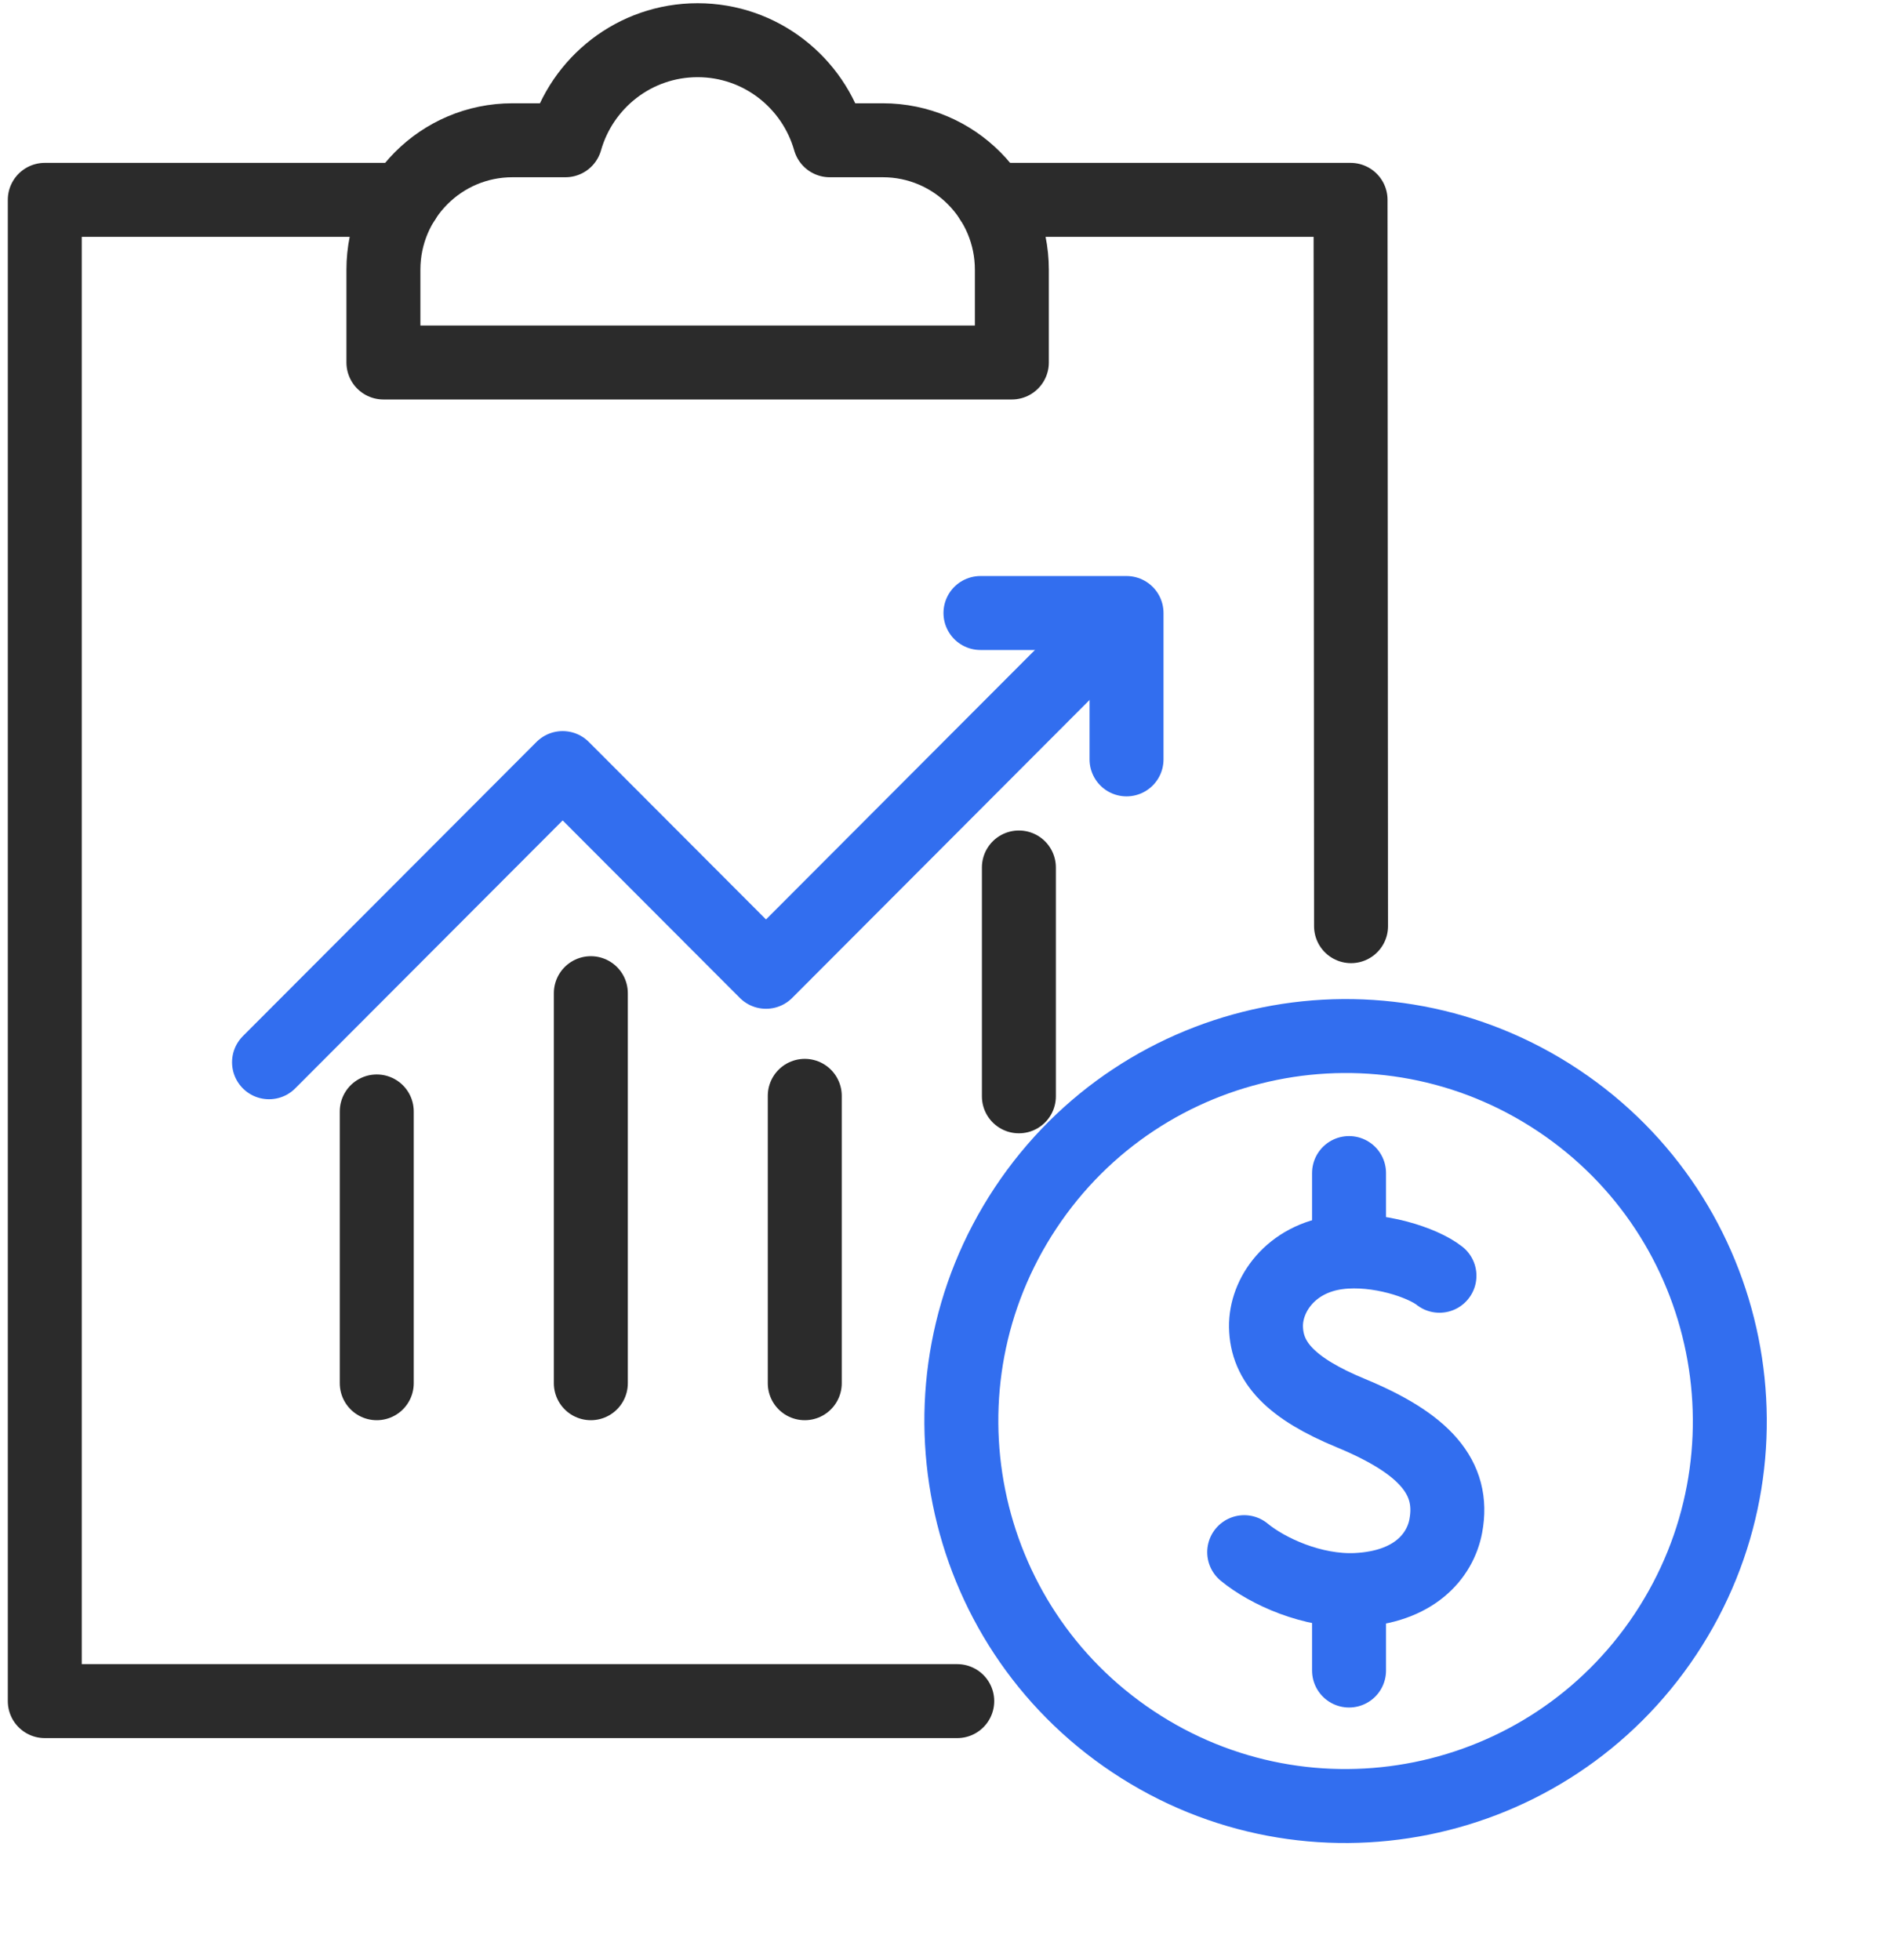
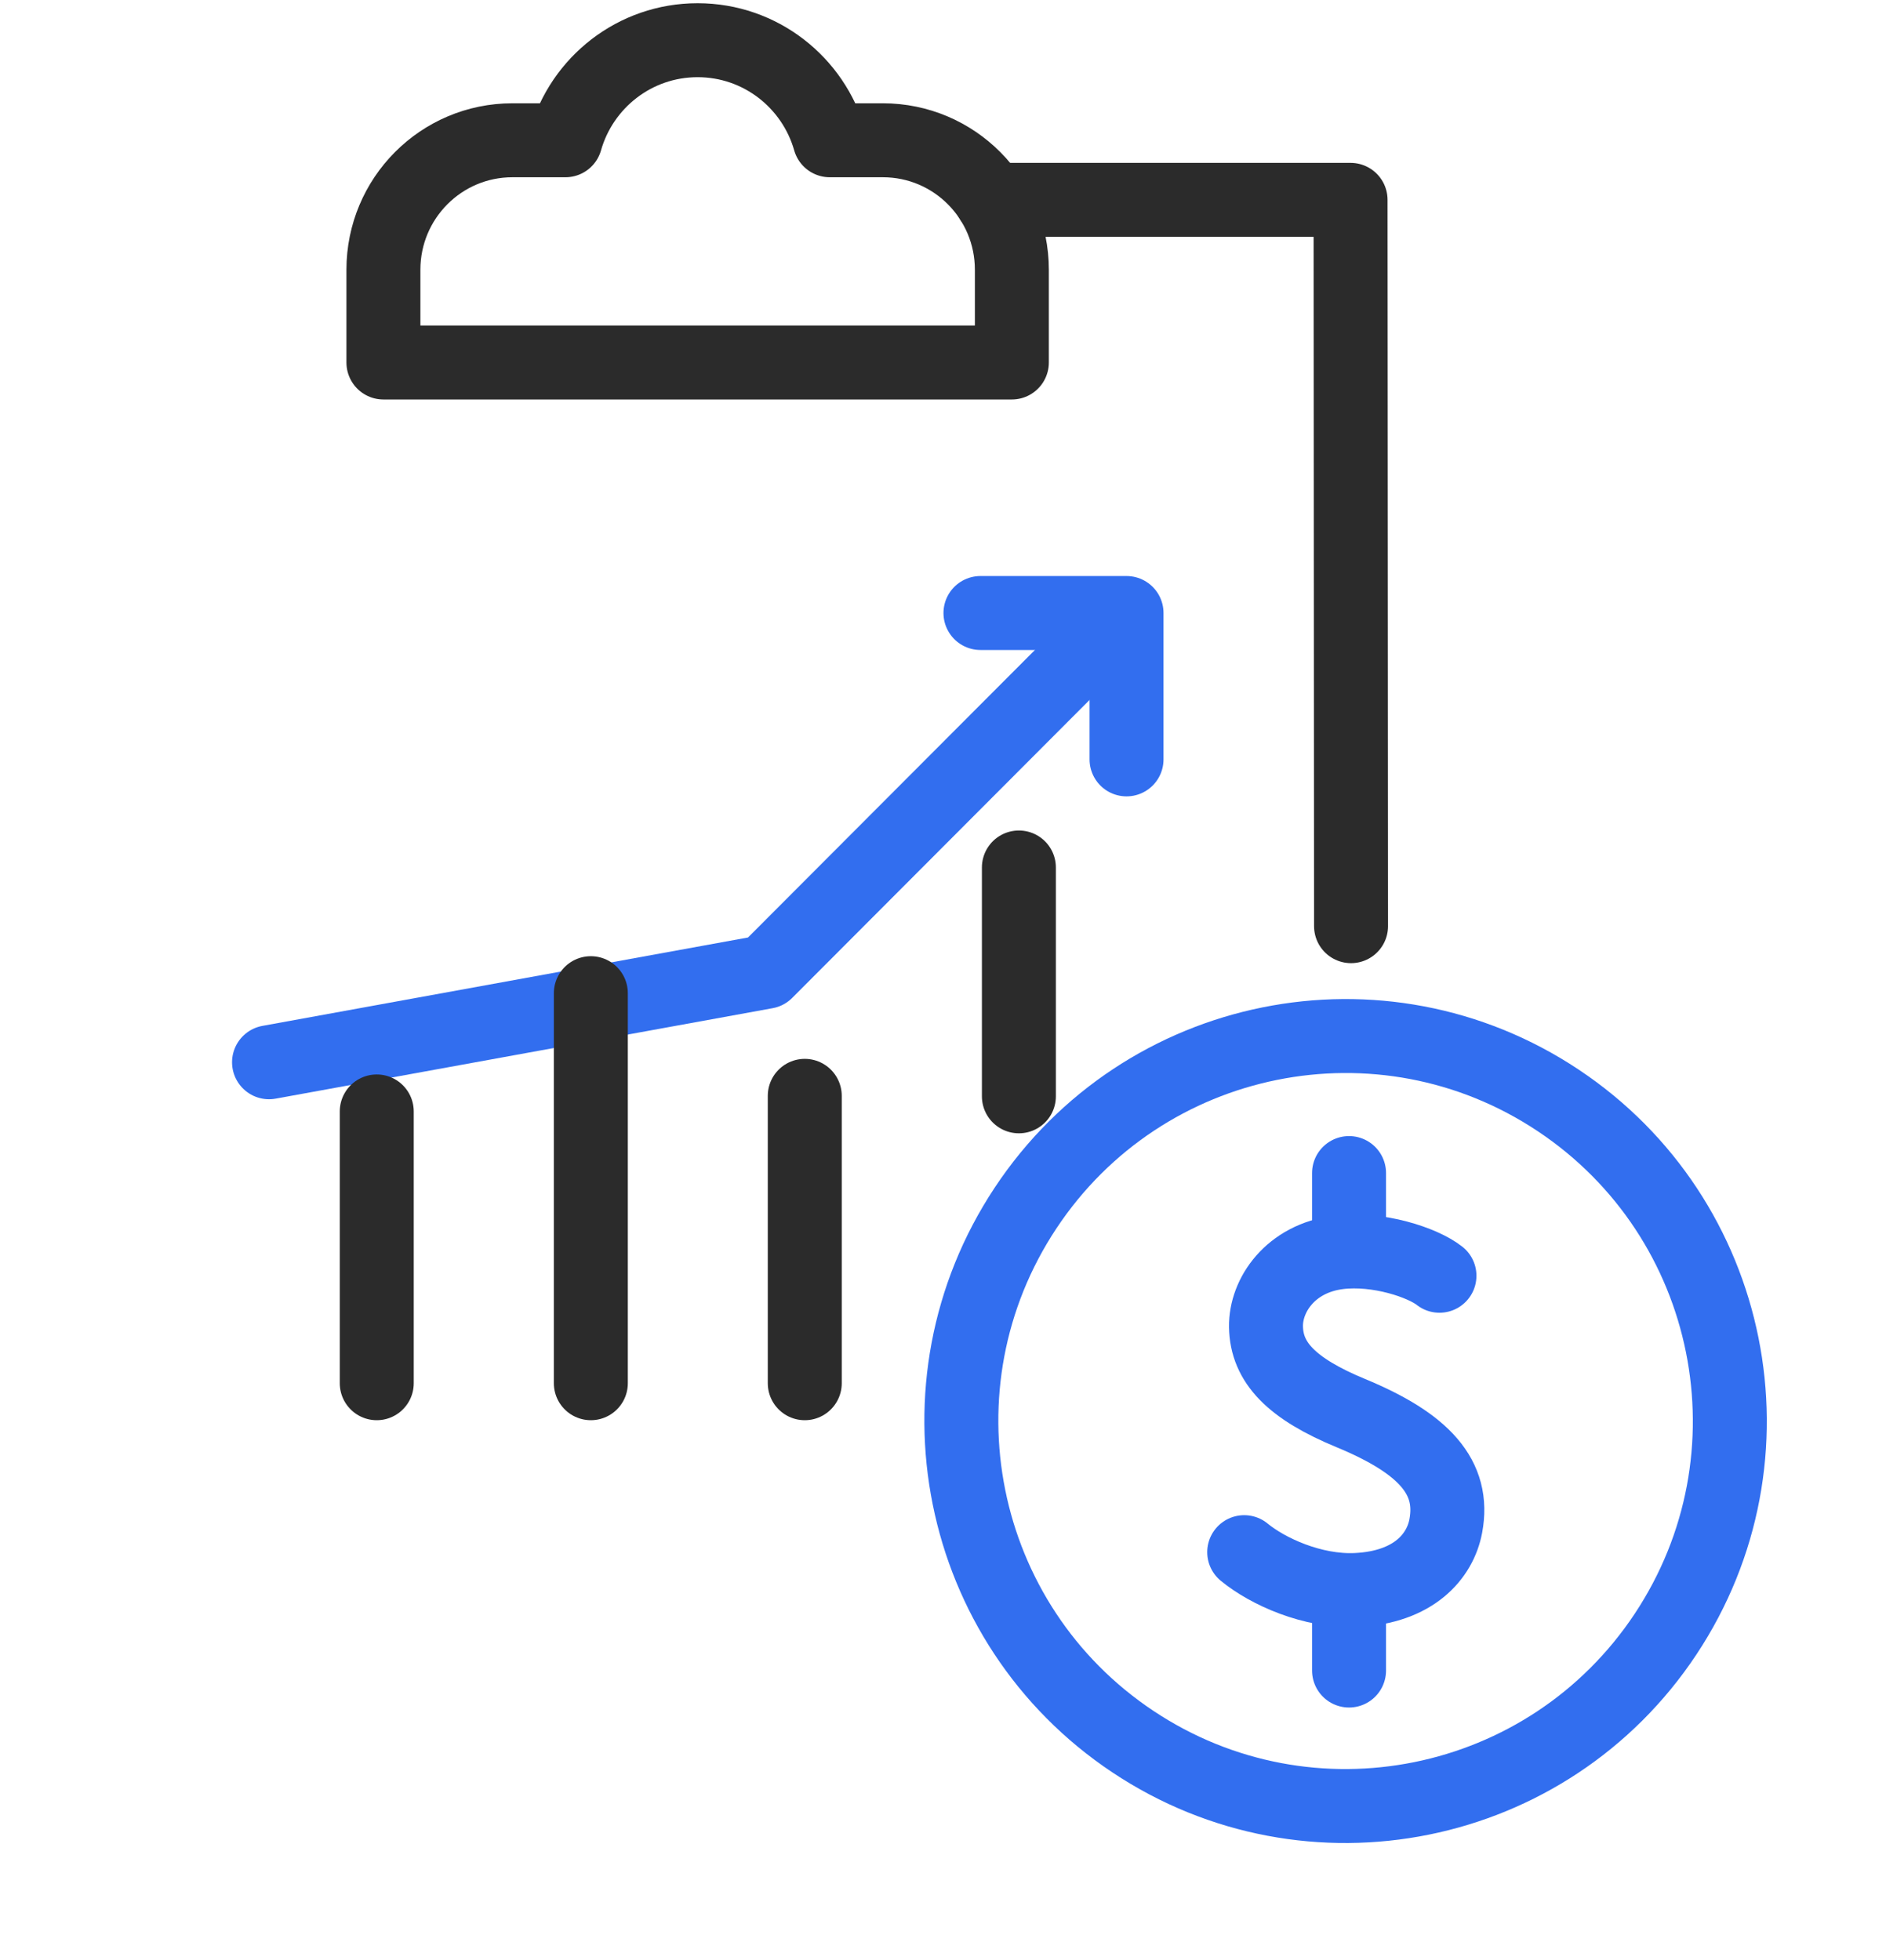
<svg xmlns="http://www.w3.org/2000/svg" width="51" height="53" viewBox="0 0 51 53" fill="none">
-   <path d="M10.922 5.404H1.211V45.999H25.885" stroke="#2B2B2B" stroke-width="2" stroke-linecap="round" stroke-linejoin="round" />
  <path d="M26.81 5.404H36.521L36.534 25.044" stroke="#2B2B2B" stroke-width="2" stroke-linecap="round" stroke-linejoin="round" />
  <path d="M23.871 3.793H22.438C21.994 2.232 20.565 1.087 18.864 1.087C17.163 1.087 15.734 2.232 15.29 3.793H13.856C11.929 3.793 10.368 5.36 10.368 7.294V9.802H27.362V7.294C27.362 5.36 25.801 3.793 23.874 3.793H23.871Z" stroke="#2B2B2B" stroke-width="2" stroke-linecap="round" stroke-linejoin="round" />
  <path d="M30.463 20.534V16.576H26.513" stroke="#326EEF" stroke-width="2" stroke-linecap="round" stroke-linejoin="round" />
-   <path d="M30.365 16.608L20.714 26.278L15.215 20.769L7.275 28.724" stroke="#326EEF" stroke-width="2" stroke-linecap="round" stroke-linejoin="round" />
+   <path d="M30.365 16.608L20.714 26.278L7.275 28.724" stroke="#326EEF" stroke-width="2" stroke-linecap="round" stroke-linejoin="round" />
  <path d="M10.188 37.403V30.054" stroke="#2B2B2B" stroke-width="2" stroke-linecap="round" stroke-linejoin="round" />
  <path d="M15.977 37.403V26.856" stroke="#2B2B2B" stroke-width="2" stroke-linecap="round" stroke-linejoin="round" />
  <path d="M21.762 37.403V29.632" stroke="#2B2B2B" stroke-width="2" stroke-linecap="round" stroke-linejoin="round" />
  <path d="M27.552 29.645V23.457" stroke="#2B2B2B" stroke-width="2" stroke-linecap="round" stroke-linejoin="round" />
  <path d="M45.039 44.188C48.215 39.4 46.916 32.938 42.137 29.756C37.359 26.574 30.91 27.875 27.734 32.663C24.558 37.451 25.857 43.913 30.636 47.095C35.414 50.277 41.863 48.975 45.039 44.188Z" stroke="#326EEF" stroke-width="2" stroke-linecap="round" stroke-linejoin="round" />
  <path d="M38.925 34.497C38.475 34.14 37.26 33.734 36.2 33.864C34.894 34.026 34.221 35.025 34.234 35.876C34.25 36.842 34.92 37.547 36.533 38.213C38.507 39.03 39.343 39.946 39.096 41.263C38.943 42.08 38.234 42.921 36.675 42.994C35.494 43.048 34.276 42.491 33.645 41.971" stroke="#326EEF" stroke-width="2" stroke-linecap="round" stroke-linejoin="round" />
  <path d="M36.48 43.139V45.172" stroke="#326EEF" stroke-width="2" stroke-linecap="round" stroke-linejoin="round" />
  <path d="M36.48 33.734V31.72" stroke="#326EEF" stroke-width="2" stroke-linecap="round" stroke-linejoin="round" />
</svg>